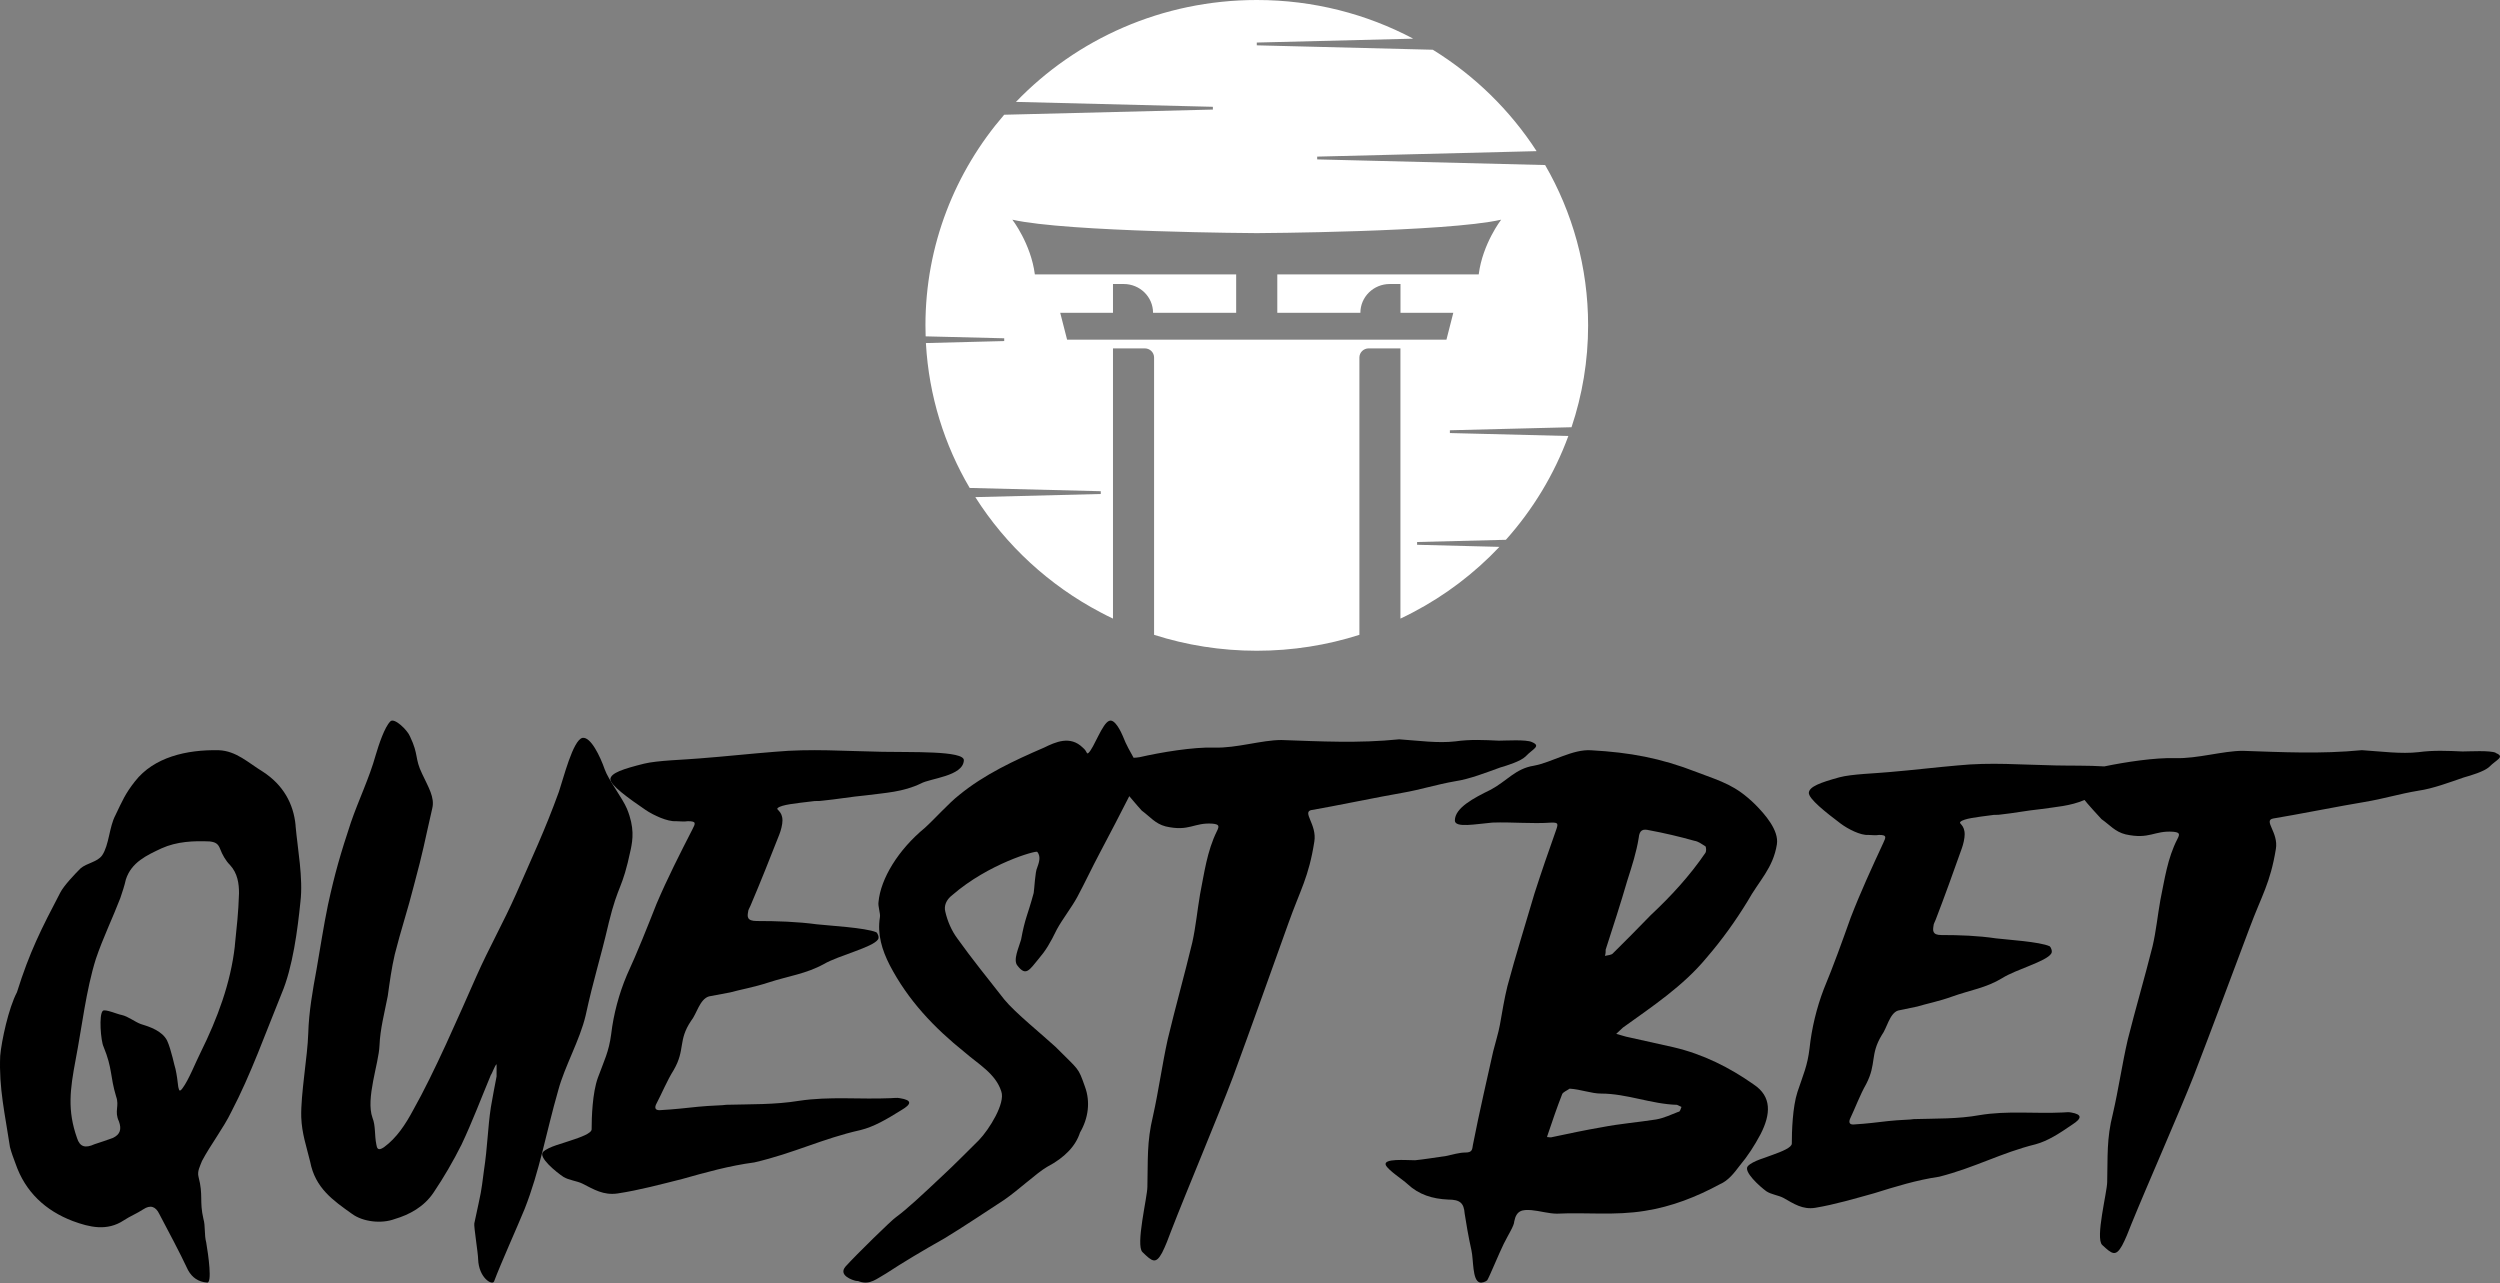
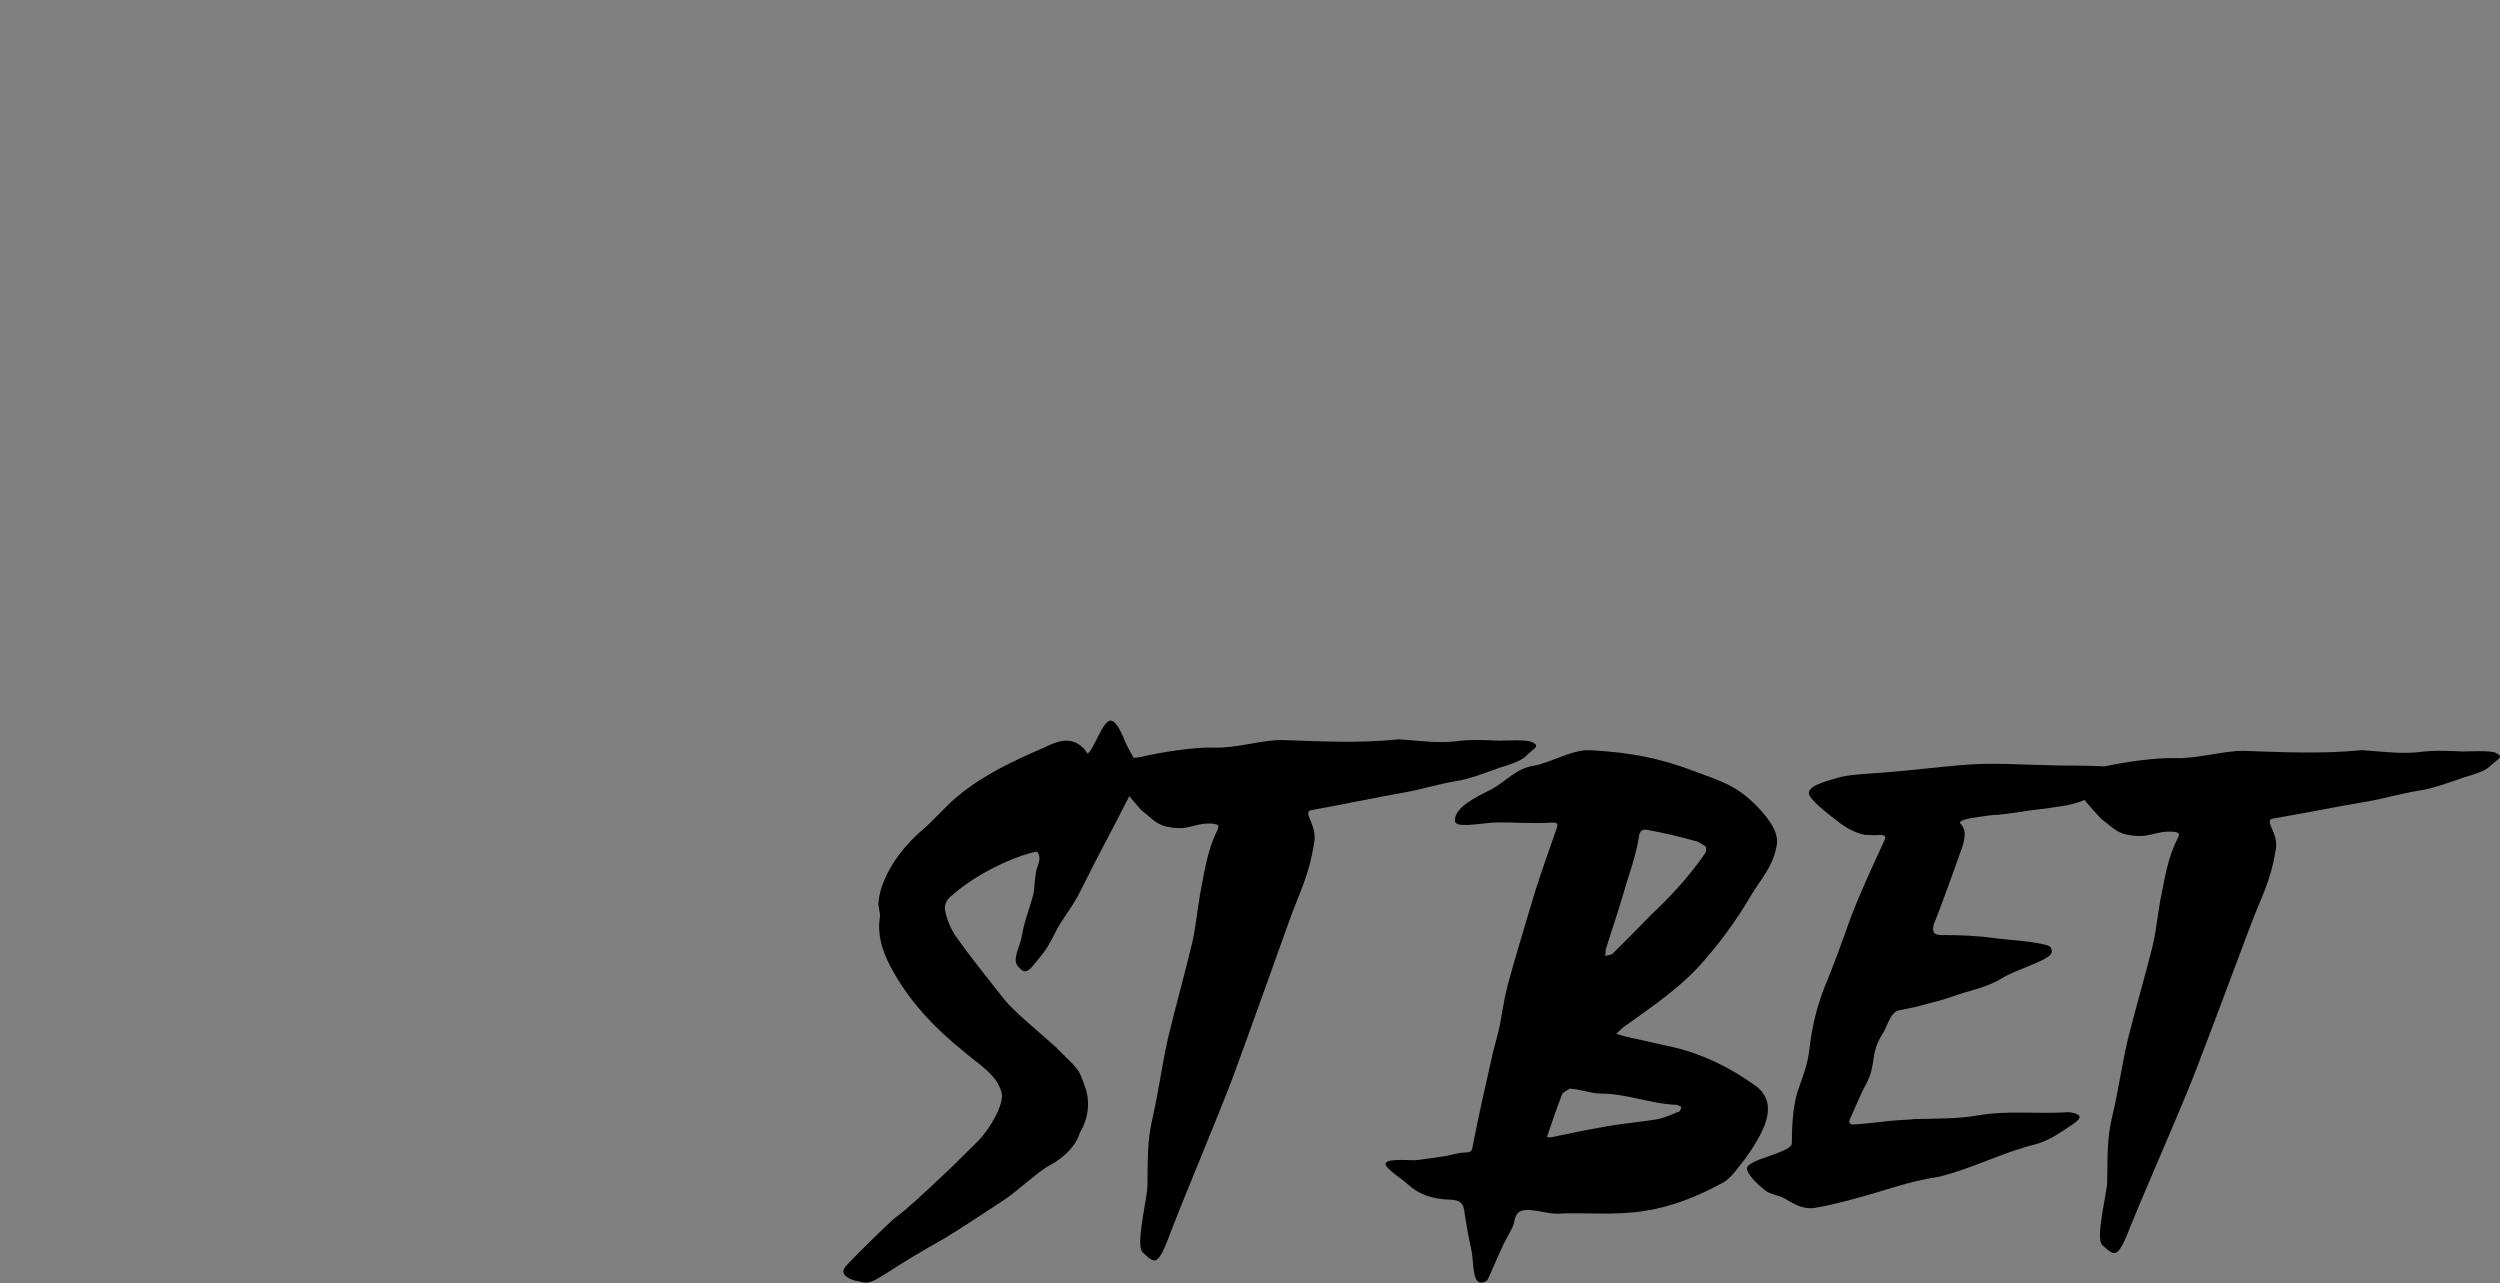
<svg xmlns="http://www.w3.org/2000/svg" width="150" height="77" viewBox="0 0 150 77" fill="none">
  <rect x="0" y="0" width="150" height="77" fill="#808080" stroke="none" />
-   <path d="M17.737 49.535C17.613 48.209 16.984 47.088 15.769 46.3C14.888 45.761 14.177 45.055 13.129 45.013C11.2 44.971 9.232 45.428 8.099 46.88C7.512 47.626 7.345 48.041 6.926 48.913C6.549 49.619 6.549 50.696 6.13 51.319C5.836 51.733 5.207 51.775 4.83 52.106C4.496 52.437 3.825 53.144 3.615 53.559C2.485 55.715 1.771 57.125 1.018 59.533C0.514 60.486 0.094 62.438 0.012 63.349C-0.073 65.298 0.307 66.876 0.598 68.825C0.683 69.156 0.808 69.489 0.933 69.82C1.519 71.522 2.734 72.641 4.368 73.263C5.374 73.636 6.422 73.886 7.427 73.221C7.804 72.972 8.223 72.806 8.6 72.557C9.019 72.28 9.34 72.377 9.563 72.848C10.15 73.97 10.736 75.046 11.282 76.207C11.534 76.664 11.911 76.914 12.415 76.953C12.749 77.037 12.5 75.293 12.373 74.547C12.248 74.09 12.33 73.552 12.206 73.137C11.954 72.058 12.206 71.727 11.911 70.608C11.826 70.277 11.996 69.986 12.121 69.655C12.625 68.701 13.421 67.664 13.88 66.708C15.052 64.468 15.933 61.978 16.896 59.615C17.568 58.039 17.859 55.757 18.027 54.097C18.194 52.687 17.859 50.946 17.732 49.533L17.737 49.535ZM14.092 56.752C13.84 58.992 13.044 61.109 12.039 63.142C11.744 63.722 11.325 64.801 10.948 65.298C10.739 65.589 10.739 65.34 10.696 65.214C10.654 64.841 10.611 64.507 10.529 64.134C10.486 64.05 10.277 62.974 10.025 62.433C9.73 61.852 8.977 61.603 8.433 61.437C8.099 61.314 7.679 60.98 7.303 60.899C7.051 60.857 6.297 60.526 6.173 60.649C5.92 60.857 6.048 62.475 6.215 62.806C6.759 64.132 6.592 64.547 6.968 65.792C7.178 66.372 6.844 66.663 7.136 67.286C7.303 67.743 7.221 68.074 6.759 68.281C6.425 68.405 6.045 68.531 5.668 68.654C5.125 68.904 4.788 68.82 4.621 68.281C4.034 66.621 4.201 65.377 4.536 63.593C4.912 61.645 5.164 59.405 5.751 57.537C6.17 56.292 6.756 55.09 7.218 53.887C7.343 53.514 7.47 53.141 7.552 52.768C7.886 51.731 8.81 51.316 9.691 50.901C10.611 50.486 11.619 50.444 12.582 50.486C12.917 50.528 13.087 50.609 13.211 50.943C13.336 51.274 13.545 51.649 13.797 51.896C14.259 52.395 14.341 53.018 14.341 53.598C14.299 54.843 14.217 55.465 14.089 56.749L14.092 56.752Z" fill="black" />
-   <path d="M36.513 55.416C37.125 52.922 37.316 53.48 37.85 50.942C37.963 50.383 38.079 49.651 37.62 48.532C37.352 47.886 36.513 46.811 36.284 46.165C36.016 45.392 35.443 44.186 34.947 44.273C34.375 44.401 33.802 46.724 33.536 47.5C32.695 49.823 31.934 51.416 30.979 53.608C30.177 55.413 29.377 56.791 28.575 58.596C27.507 61.007 26.057 64.361 24.795 66.597C24.336 67.457 23.802 68.275 23.038 68.833C22.657 69.091 22.618 68.876 22.579 68.661C22.466 68.103 22.541 67.542 22.35 67.071C21.929 65.911 22.732 63.803 22.77 62.727C22.809 61.739 23.075 60.748 23.266 59.759C23.379 58.942 23.495 58.082 23.686 57.265C24.029 55.89 24.488 54.512 24.832 53.137C25.443 50.857 25.404 50.814 25.938 48.491C26.091 47.846 25.709 47.244 25.327 46.427C24.868 45.482 25.136 45.308 24.602 44.191C24.45 43.804 23.647 43.028 23.418 43.287C23.075 43.63 22.732 44.662 22.541 45.308C22.159 46.683 21.509 48.017 21.052 49.352C20.441 51.2 20.097 52.363 19.677 54.299C19.409 55.59 19.218 56.881 18.991 58.172C18.761 59.419 18.532 60.71 18.495 62C18.456 63.376 18.036 65.658 18.075 67.033C18.113 68.021 18.379 68.754 18.609 69.699C18.913 71.289 19.984 72.022 21.129 72.838C21.779 73.312 22.886 73.44 23.686 73.141C24.563 72.882 25.443 72.411 26.016 71.55C26.627 70.646 27.2 69.658 27.695 68.669C28.345 67.294 28.879 65.873 29.452 64.498C29.529 64.41 29.682 63.939 29.795 63.852V64.585C29.682 65.186 29.566 65.745 29.452 66.434C29.261 67.681 29.261 68.757 29.032 70.262C28.841 71.725 28.918 71.251 28.459 73.402C28.42 73.574 28.688 75.207 28.688 75.553C28.727 76.673 29.529 77.144 29.643 76.888C30.064 75.769 31.018 73.661 31.475 72.544C32.391 70.222 32.734 68.07 33.498 65.404C33.879 63.986 34.795 62.393 35.138 60.93C35.634 58.651 35.979 57.703 36.513 55.424V55.416Z" fill="black" />
-   <path d="M54.088 66.604C54.697 66.247 54.745 66.009 53.993 65.891C53.806 65.85 53.619 65.891 53.429 65.891C51.6 65.971 49.77 65.773 47.94 66.049C46.485 66.287 45.032 66.247 43.577 66.287C43.39 66.328 42.638 66.328 41.887 66.405C41.135 66.483 40.431 66.564 39.683 66.604C39.353 66.644 39.261 66.523 39.353 66.287C39.727 65.574 40.01 64.859 40.431 64.186C41.135 62.955 40.666 62.44 41.465 61.25C41.795 60.853 41.982 59.942 42.543 59.783C42.73 59.743 43.387 59.625 43.809 59.545C44.373 59.387 45.264 59.228 46.108 58.95C47.328 58.553 48.359 58.435 49.437 57.84C50.328 57.325 52.345 56.848 52.675 56.373C52.77 56.255 52.675 56.017 52.58 55.936C51.923 55.658 49.716 55.539 49.015 55.459C47.842 55.301 46.621 55.261 45.404 55.261C44.795 55.261 44.839 54.982 44.887 54.706C44.887 54.588 44.982 54.467 45.026 54.349C45.635 52.92 46.2 51.494 46.761 50.065C46.856 49.827 46.948 49.47 46.948 49.231C46.948 48.636 46.526 48.596 46.666 48.478C46.901 48.28 47.744 48.199 48.73 48.081C48.917 48.041 49.105 48.081 49.339 48.041C50.183 47.961 51.074 47.803 51.92 47.725C53.141 47.566 54.172 47.526 55.25 47.011C55.814 46.695 57.784 46.575 57.831 45.623C57.879 45.028 54.593 45.146 52.951 45.108C50.652 45.068 48.683 44.91 46.476 45.108C44.976 45.226 43.52 45.387 41.973 45.505C41.082 45.585 39.439 45.623 38.64 45.821C37.372 46.138 36.671 46.376 36.623 46.733C36.576 47.089 37.749 47.923 38.735 48.596C39.205 48.913 40.048 49.309 40.565 49.272C40.8 49.272 41.034 49.312 41.269 49.272C41.786 49.272 41.738 49.39 41.551 49.749C40.8 51.215 40.051 52.684 39.392 54.231C38.827 55.66 38.266 57.086 37.609 58.515C37.14 59.625 36.811 60.856 36.671 62.046C36.531 63.118 36.249 63.633 35.872 64.665C35.542 65.577 35.498 67.046 35.498 67.759C35.498 67.998 34.841 68.236 34.232 68.434C33.81 68.593 32.919 68.791 32.59 69.11C32.26 69.426 33.389 70.34 33.811 70.617C34.14 70.815 34.61 70.855 34.936 71.013C35.64 71.37 36.205 71.727 37.048 71.609C38.361 71.41 39.677 71.054 40.942 70.737C42.35 70.34 43.758 69.944 45.258 69.745C47.652 69.19 49.339 68.316 51.638 67.802C52.437 67.603 53.186 67.166 54.077 66.611L54.088 66.604Z" fill="black" />
  <path d="M78.689 48.604C79.911 48.398 82.901 47.78 84.122 47.574C85.3 47.368 86.142 47.079 87.321 46.873C88.163 46.75 89.216 46.338 90.016 46.049C90.437 45.926 91.236 45.678 91.533 45.389C91.954 44.935 92.5 44.771 91.911 44.523C91.576 44.359 90.312 44.44 89.933 44.44C89.049 44.398 88.206 44.356 87.323 44.482C86.27 44.604 85.135 44.44 83.954 44.359C81.513 44.607 79.239 44.482 76.88 44.401C75.701 44.401 74.185 44.896 72.879 44.855C71.572 44.813 69.637 45.144 68.374 45.431C68.251 45.452 68.13 45.462 68.016 45.467C67.83 45.12 67.582 44.724 67.364 44.153C67.278 43.947 66.9 43.123 66.563 43.248C66.142 43.371 65.636 44.896 65.3 45.183C65.175 45.267 65.258 45.1 64.964 44.855C64.207 44.114 63.323 44.526 62.648 44.855C60.838 45.637 59.068 46.461 57.554 47.697C56.922 48.192 56.08 49.139 55.49 49.673C53.891 50.99 52.838 52.721 52.71 54.122C52.668 54.37 52.836 54.823 52.796 55.027C52.628 56.057 52.921 57.003 53.385 57.911C54.48 60.012 56.037 61.658 57.889 63.142C58.69 63.843 59.743 64.419 60.078 65.488C60.331 66.187 59.364 67.754 58.732 68.411C58.479 68.659 57.133 70.018 56.543 70.552C55.365 71.663 54.395 72.57 53.766 73.024C53.513 73.188 51.367 75.29 50.735 75.989C50.271 76.523 51.156 76.813 51.367 76.855C51.41 76.855 51.492 76.855 51.578 76.896C52.209 77.102 52.588 76.732 53.177 76.401C54.187 75.741 55.283 75.084 56.672 74.299C57.639 73.723 59.62 72.403 60.252 71.992C61.094 71.415 62.189 70.385 62.821 70.015C63.917 69.439 64.549 68.737 64.799 67.955C65.306 67.089 65.431 66.101 65.095 65.196C64.674 64.002 64.759 64.25 63.328 62.808C62.57 62.106 60.886 60.748 60.254 59.965C59.287 58.729 58.316 57.535 57.434 56.299C57.098 55.845 56.845 55.269 56.717 54.693C56.631 54.364 56.76 53.991 57.138 53.705C59.327 51.809 62.149 51.027 62.232 51.11C62.486 51.4 62.317 51.812 62.232 52.057C62.106 52.304 62.064 53.334 62.021 53.58C61.643 54.98 61.515 55.021 61.264 56.38C61.139 56.834 60.758 57.616 61.053 57.945C61.56 58.604 61.768 58.192 62.317 57.532C62.738 57.037 62.992 56.625 63.413 55.762C63.749 55.144 64.298 54.445 64.633 53.827C65.097 52.962 65.519 52.057 65.98 51.191C66.739 49.739 67.129 49.016 67.757 47.77C68.037 48.106 68.451 48.583 68.507 48.638C69.014 49.008 69.307 49.42 69.939 49.585C71.37 49.913 71.624 49.337 72.758 49.42C73.137 49.462 73.179 49.543 73.012 49.874C72.423 51.068 72.255 52.385 72.002 53.663C71.834 54.651 71.748 55.598 71.538 56.547C71.073 58.482 70.528 60.419 70.064 62.354C69.728 63.877 69.518 65.444 69.178 66.967C68.8 68.531 68.883 69.603 68.843 71.209C68.843 71.827 68.125 74.711 68.546 75.123C69.136 75.7 69.347 75.864 69.725 75.165C69.936 74.753 70.103 74.299 70.272 73.848C71.196 71.46 73.091 66.969 73.977 64.623C75.112 61.533 76.208 58.445 77.303 55.397C78.021 53.379 78.525 52.638 78.86 50.495C79.028 49.465 78.103 48.724 78.692 48.599L78.689 48.604Z" fill="black" />
  <path d="M105.215 65.063C103.776 64.052 102.199 63.252 100.396 62.831C99.45 62.621 98.506 62.41 97.559 62.199C97.378 62.157 97.153 62.074 96.974 62.031C97.108 61.906 97.244 61.778 97.378 61.653C99.135 60.389 100.983 59.167 102.378 57.482C103.325 56.386 104.135 55.251 104.856 54.072C105.533 52.851 106.387 52.093 106.613 50.662C106.747 49.819 105.891 48.851 105.306 48.262C104.135 47.123 103.37 46.915 101.793 46.323C99.632 45.481 97.784 45.145 95.488 45.017C94.362 44.931 93.147 45.734 92.02 45.945C90.939 46.113 90.398 46.87 89.454 47.377C88.419 47.883 87.292 48.472 87.292 49.23C87.292 49.694 88.553 49.44 89.545 49.355C90.76 49.312 91.886 49.44 93.104 49.355C93.463 49.355 93.509 49.398 93.375 49.776C92.925 51.04 92.474 52.347 92.069 53.608C91.527 55.461 90.942 57.314 90.446 59.167C90.267 59.885 90.129 60.725 89.995 61.485C89.904 61.991 89.725 62.538 89.591 63.084C89.32 64.306 88.735 66.834 88.376 68.687C88.331 68.983 88.331 69.151 87.925 69.151C87.566 69.151 87.158 69.276 86.753 69.361C86.168 69.447 85.356 69.572 84.906 69.615C84.363 69.615 82.969 69.489 83.149 69.911C83.328 70.247 84.141 70.753 84.454 71.046C85.131 71.678 85.941 71.932 86.887 71.974C87.609 71.974 87.834 72.185 87.88 72.817C87.971 73.406 88.105 74.206 88.284 75.006C88.419 75.595 88.331 76.817 88.781 76.945C88.915 76.987 89.141 76.902 89.232 76.819C89.366 76.609 89.952 75.177 90.224 74.63C90.495 74.084 90.855 73.534 90.855 73.284C90.987 72.609 91.35 72.569 91.89 72.609C92.385 72.652 92.925 72.82 93.42 72.82C95.177 72.734 96.888 72.945 98.691 72.652C100.313 72.398 101.799 71.809 103.196 71.052C103.693 70.841 104.052 70.377 104.369 69.956C104.865 69.367 105.27 68.735 105.629 68.06C106.26 66.839 106.305 65.786 105.225 65.071L105.215 65.063ZM96.341 56.976C96.792 55.586 97.242 54.195 97.647 52.805C97.918 51.963 98.188 51.12 98.322 50.278C98.368 49.771 98.594 49.731 98.953 49.814C99.854 49.982 100.755 50.192 101.656 50.446C101.927 50.488 102.107 50.656 102.332 50.782C102.378 50.867 102.378 51.078 102.332 51.16C101.386 52.549 100.26 53.771 99.044 54.909C98.234 55.752 97.513 56.466 96.792 57.184C96.701 57.309 96.475 57.309 96.295 57.352C96.341 57.226 96.341 57.098 96.341 56.973V56.976ZM100.71 66.706C100.26 66.874 99.854 67.084 99.358 67.169C98.277 67.338 97.196 67.423 96.116 67.633C95.126 67.802 94.134 68.012 93.144 68.223C93.052 68.265 92.918 68.223 92.827 68.223C92.827 68.137 92.873 68.097 92.873 68.055C93.144 67.255 93.415 66.455 93.728 65.655C93.774 65.53 94 65.444 94.179 65.319C94.855 65.362 95.485 65.615 96.07 65.615C97.602 65.615 99.087 66.247 100.619 66.29C100.71 66.332 100.798 66.375 100.889 66.415C100.844 66.54 100.798 66.711 100.71 66.711V66.706Z" fill="black" />
  <path d="M149.751 45.169C149.411 45.01 148.134 45.088 147.752 45.088C146.858 45.048 146.007 45.008 145.116 45.129C144.051 45.247 142.904 45.088 141.712 45.01C139.245 45.249 136.947 45.129 134.565 45.05C133.373 45.05 131.842 45.528 130.522 45.488C129.299 45.45 127.527 45.722 126.259 45.984C125.308 45.923 124.115 45.946 123.331 45.926C121.247 45.886 119.461 45.727 117.46 45.926C116.1 46.044 114.781 46.205 113.378 46.323C112.569 46.404 111.081 46.441 110.359 46.64C109.209 46.957 108.574 47.196 108.531 47.553C108.488 47.91 109.551 48.745 110.445 49.419C110.87 49.736 111.635 50.134 112.104 50.096C112.317 50.096 112.53 50.136 112.742 50.096C113.211 50.096 113.168 50.214 112.998 50.574C112.317 52.043 111.638 53.514 111.04 55.063C110.529 56.495 110.019 57.923 109.424 59.354C108.999 60.466 108.7 61.698 108.574 62.891C108.447 63.965 108.191 64.48 107.849 65.514C107.55 66.427 107.509 67.898 107.509 68.613C107.509 68.852 106.914 69.091 106.362 69.289C105.98 69.448 105.172 69.646 104.873 69.966C104.575 70.285 105.597 71.198 105.98 71.475C106.279 71.674 106.705 71.714 107.001 71.872C107.639 72.23 108.15 72.587 108.915 72.468C110.105 72.27 111.299 71.913 112.446 71.596C113.723 71.198 114.999 70.801 116.359 70.602C118.53 70.046 120.059 69.171 122.143 68.655C122.868 68.457 123.547 68.019 124.355 67.463C124.907 67.106 124.95 66.867 124.269 66.749C124.099 66.709 123.93 66.749 123.757 66.749C122.098 66.829 120.439 66.631 118.78 66.907C117.46 67.146 116.143 67.106 114.824 67.146C114.654 67.187 113.973 67.187 113.291 67.264C112.61 67.343 111.972 67.423 111.293 67.463C110.995 67.503 110.911 67.383 110.995 67.146C111.334 66.432 111.59 65.715 111.972 65.041C112.61 63.809 112.185 63.293 112.909 62.101C113.209 61.703 113.378 60.791 113.886 60.632C114.056 60.592 114.651 60.474 115.034 60.393C115.546 60.235 116.354 60.076 117.119 59.797C118.225 59.4 119.159 59.281 120.137 58.685C120.946 58.17 122.774 57.692 123.073 57.216C123.159 57.098 123.073 56.859 122.987 56.779C122.392 56.5 120.394 56.381 119.754 56.301C118.691 56.142 117.585 56.102 116.48 56.102C115.928 56.102 115.968 55.823 116.011 55.546C116.011 55.428 116.098 55.307 116.138 55.189C116.69 53.758 117.202 52.329 117.71 50.898C117.797 50.659 117.88 50.302 117.88 50.063C117.88 49.467 117.498 49.427 117.625 49.309C117.837 49.11 118.602 49.029 119.497 48.911C119.667 48.871 119.836 48.911 120.049 48.871C120.814 48.791 121.621 48.632 122.388 48.554C123.366 48.413 124.212 48.365 125.072 47.998C125.12 48.084 126.006 49.07 126.092 49.15C126.603 49.507 126.9 49.905 127.538 50.063C128.985 50.38 129.24 49.824 130.387 49.905C130.77 49.945 130.813 50.023 130.643 50.343C130.048 51.494 129.878 52.764 129.623 53.997C129.453 54.95 129.367 55.863 129.153 56.779C128.685 58.645 128.133 60.514 127.665 62.38C127.325 63.849 127.112 65.361 126.771 66.829C126.388 68.338 126.471 69.372 126.431 70.922C126.431 71.518 125.706 74.299 126.132 74.697C126.727 75.253 126.941 75.411 127.323 74.737C127.536 74.34 127.705 73.902 127.874 73.467C128.809 71.163 130.724 66.832 131.617 64.568C132.766 61.588 133.872 58.61 134.978 55.669C135.703 53.723 136.213 53.008 136.552 50.941C136.722 49.948 135.787 49.233 136.382 49.112C137.615 48.914 140.634 48.318 141.87 48.119C143.06 47.92 143.912 47.641 145.102 47.442C145.953 47.324 147.017 46.927 147.825 46.648C148.25 46.529 149.058 46.291 149.357 46.011C149.782 45.574 150.334 45.415 149.739 45.176L149.751 45.169Z" fill="black" />
-   <path d="M94.292 25.631C94.936 23.708 95.287 21.655 95.287 19.522C95.287 16.025 94.349 12.742 92.708 9.903L79.031 9.564V9.397L92.196 9.069C90.606 6.614 88.48 4.535 85.969 2.984H85.966L75.407 2.72V2.553L84.794 2.32C81.998 0.839 78.805 0 75.407 0C69.714 0 64.581 2.349 60.957 6.114L72.772 6.408V6.574L60.251 6.884C57.306 10.294 55.527 14.705 55.527 19.52C55.527 19.726 55.53 19.932 55.538 20.139C55.538 20.152 55.538 20.165 55.538 20.181L60.253 20.297V20.464L55.554 20.583C55.554 20.596 55.557 20.61 55.557 20.626C55.735 23.763 56.667 26.705 58.181 29.277L66.046 29.473V29.639L58.518 29.827C60.358 32.73 62.956 35.124 66.036 36.743C66.281 36.875 66.529 36.997 66.779 37.116V20.903H68.687C68.997 20.903 69.245 21.149 69.245 21.451V38.09C71.182 38.709 73.254 39.045 75.404 39.045C77.554 39.045 79.626 38.709 81.564 38.09V21.451C81.564 21.147 81.814 20.903 82.122 20.903H84.026V37.116C84.274 37 84.522 36.875 84.765 36.748C86.718 35.727 88.472 34.391 89.965 32.812L85.026 32.687V32.52L90.353 32.388C91.97 30.579 93.252 28.47 94.101 26.16L86.993 25.983V25.816L94.287 25.634L94.292 25.631ZM86.788 20.382H64.026L63.613 18.768H66.779V17.041H67.426C67.911 17.041 68.35 17.234 68.668 17.546C68.986 17.858 69.183 18.292 69.183 18.768H74.17V16.464H62.091C61.854 14.62 60.741 13.181 60.741 13.181C64.026 13.929 75.407 13.988 75.407 13.988C75.407 13.988 86.788 13.929 90.07 13.181C90.07 13.181 88.957 14.62 88.723 16.464H76.638V18.768H81.623C81.623 17.813 82.413 17.041 83.383 17.041H84.029V18.768H87.198L86.786 20.382H86.788Z" fill="white" />
</svg>